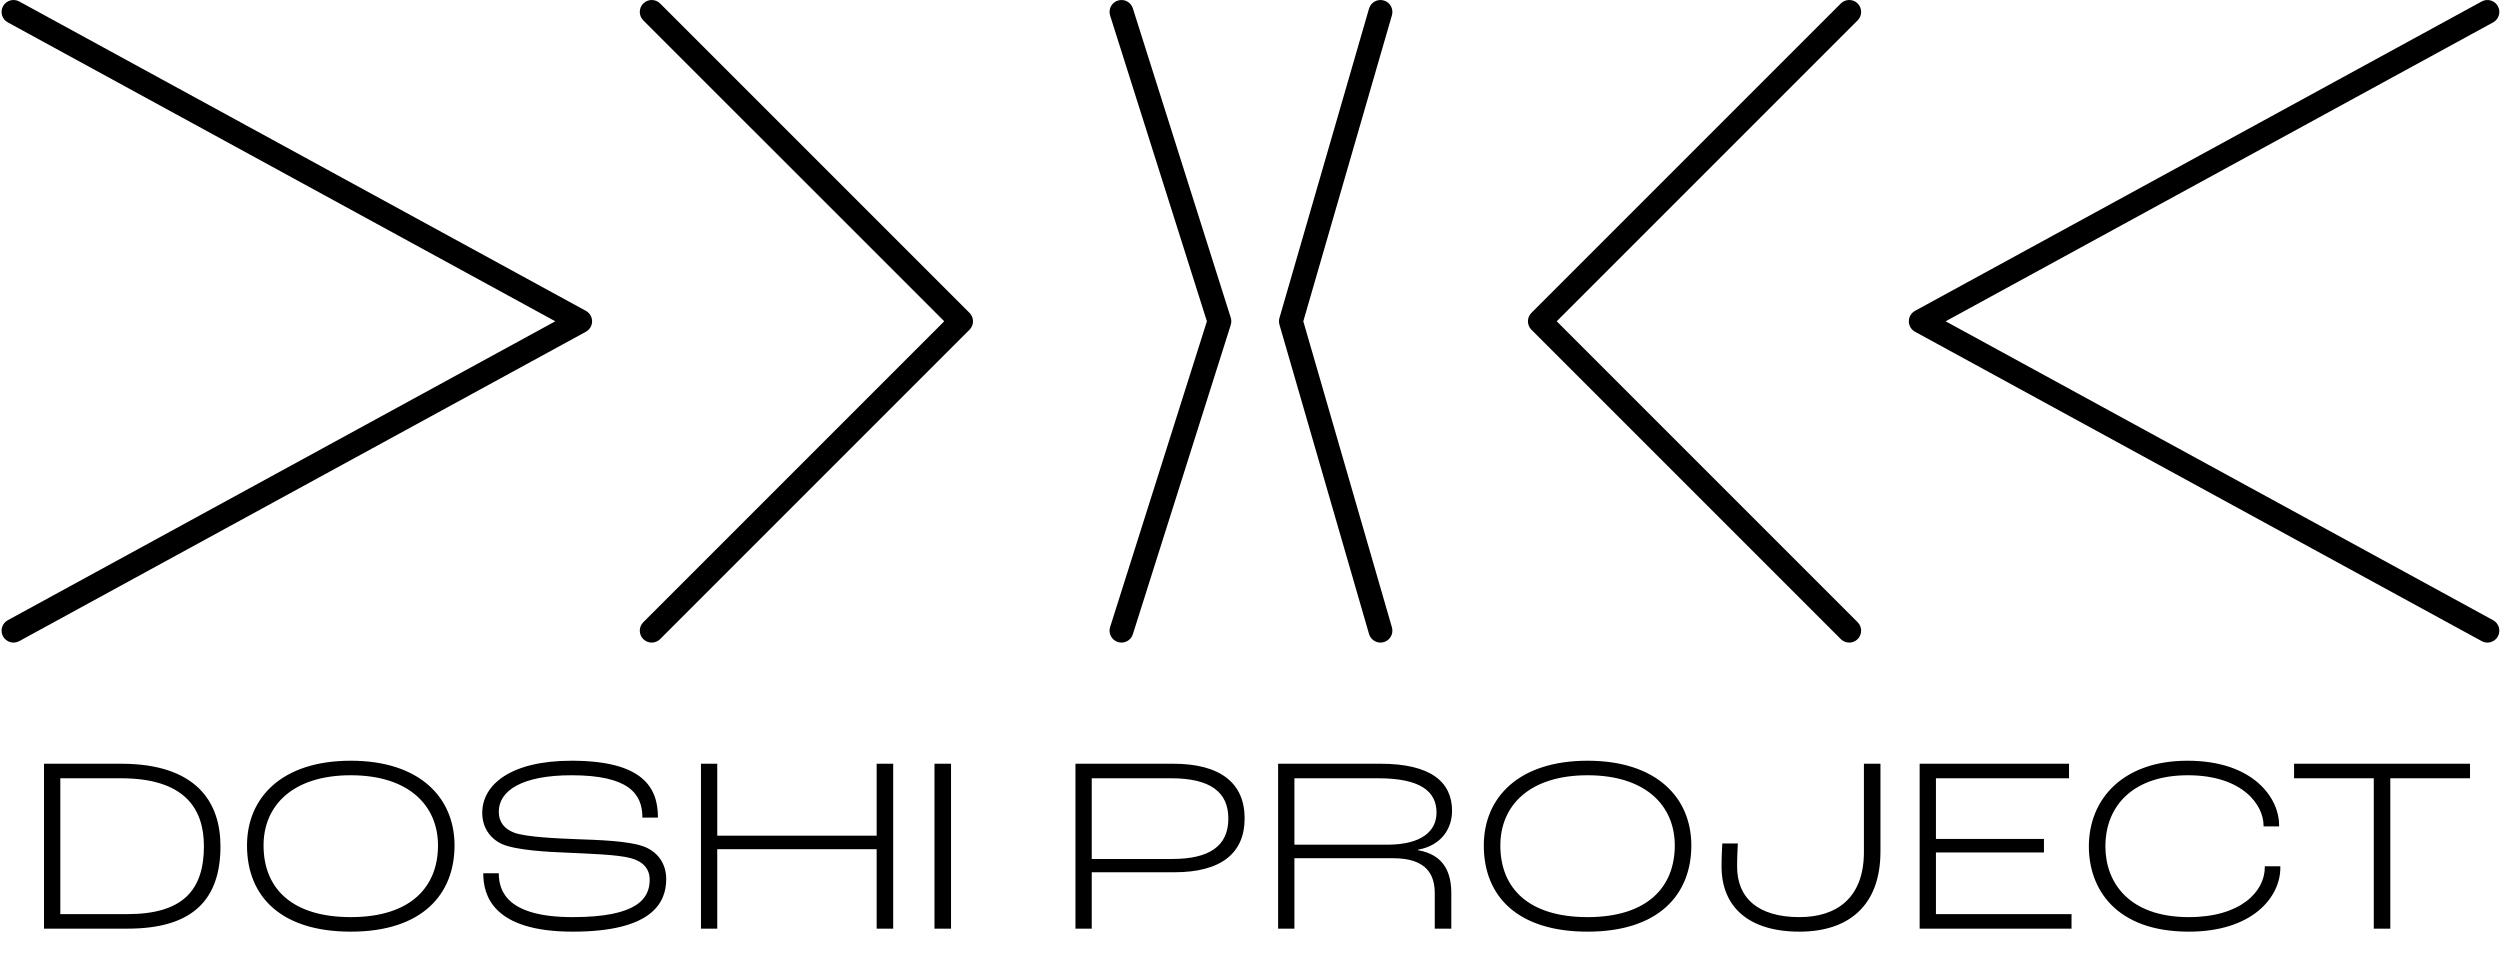
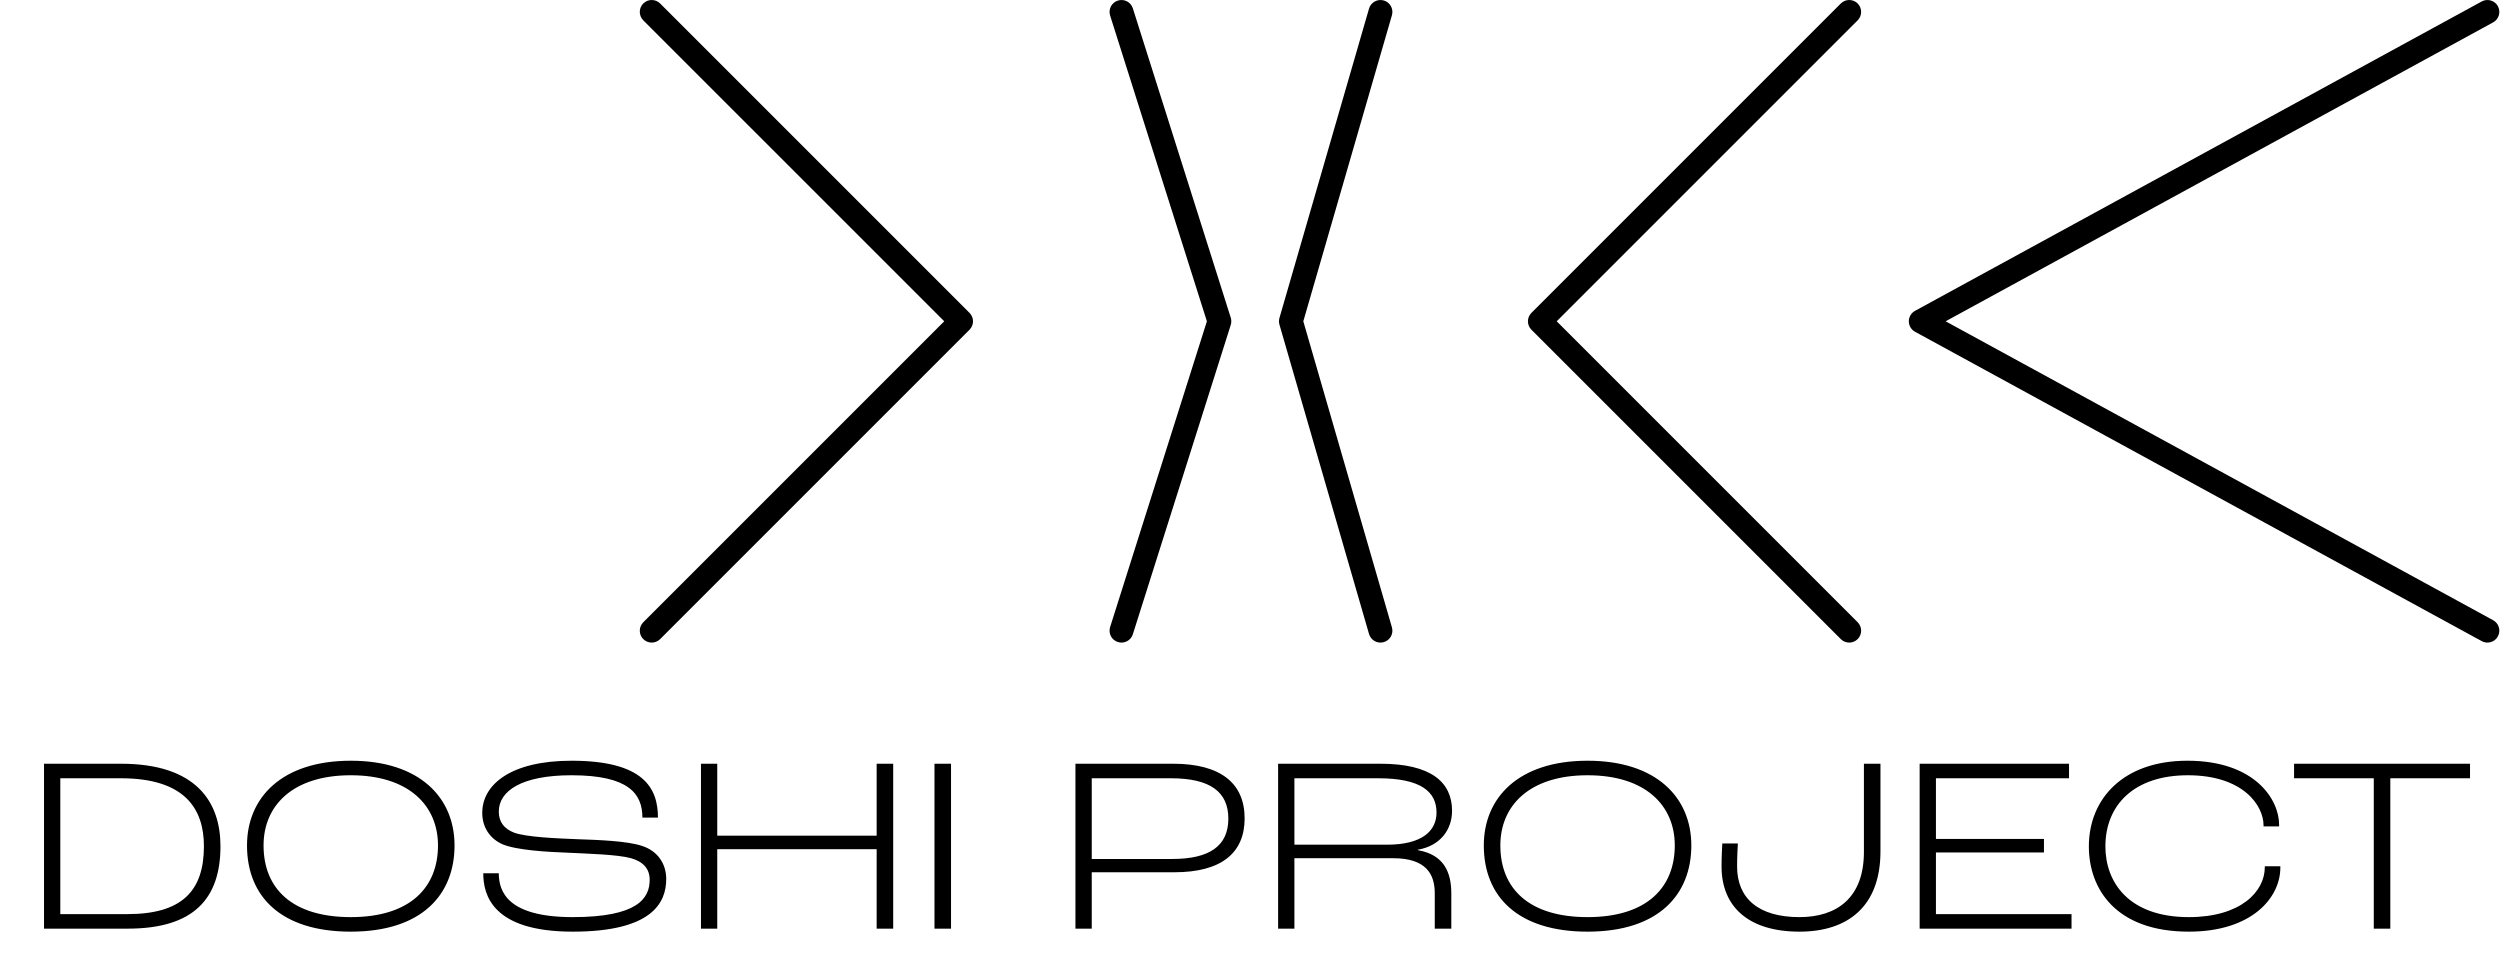
<svg xmlns="http://www.w3.org/2000/svg" width="350" height="137" viewBox="0 0 350 137" fill="none">
  <g clip-path="url(#clip0_2726_11265)">
-     <path fill-rule="evenodd" clip-rule="evenodd" d="M0.425 89.094C0.867 89.903 1.88 90.201 2.689 89.759L82.023 46.446C82.559 46.154 82.893 45.592 82.893 44.981C82.893 44.371 82.559 43.809 82.023 43.517L2.689 0.204C1.88 -0.238 0.867 0.06 0.425 0.869C-0.017 1.678 0.281 2.691 1.09 3.133L77.742 44.981L1.09 86.83C0.281 87.271 -0.017 88.285 0.425 89.094Z" fill="black" />
    <path fill-rule="evenodd" clip-rule="evenodd" d="M90.059 0.489C90.711 -0.163 91.767 -0.163 92.419 0.489L135.732 43.802C136.384 44.453 136.384 45.51 135.732 46.162L92.419 89.474C91.767 90.126 90.711 90.126 90.059 89.474C89.407 88.823 89.407 87.767 90.059 87.115L132.193 44.981L90.059 2.849C89.407 2.197 89.407 1.14 90.059 0.489Z" fill="black" />
    <path fill-rule="evenodd" clip-rule="evenodd" d="M156.503 0.078C157.382 -0.2 158.32 0.286 158.598 1.165L172.306 44.478C172.41 44.806 172.41 45.157 172.306 45.485L158.598 88.798C158.32 89.677 157.382 90.163 156.503 89.886C155.625 89.607 155.138 88.67 155.416 87.791L168.965 44.982L155.416 2.172C155.138 1.294 155.625 0.356 156.503 0.078Z" fill="black" />
    <path fill-rule="evenodd" clip-rule="evenodd" d="M260.072 89.474C259.42 90.126 258.363 90.126 257.712 89.474L214.399 46.161C213.747 45.51 213.747 44.453 214.399 43.801L257.712 0.488C258.363 -0.163 259.42 -0.163 260.072 0.488C260.723 1.14 260.723 2.197 260.072 2.848L217.939 44.981L260.072 87.115C260.723 87.766 260.723 88.823 260.072 89.474Z" fill="black" />
    <path fill-rule="evenodd" clip-rule="evenodd" d="M193.731 89.897C192.846 90.154 191.92 89.644 191.664 88.759L179.122 45.446C179.035 45.143 179.035 44.821 179.122 44.518L191.664 1.205C191.92 0.32 192.846 -0.19 193.731 0.066C194.617 0.322 195.126 1.248 194.87 2.133L182.463 44.982L194.87 87.831C195.126 88.716 194.617 89.641 193.731 89.897Z" fill="black" />
    <path fill-rule="evenodd" clip-rule="evenodd" d="M349.704 89.094C349.262 89.903 348.249 90.201 347.44 89.759L268.105 46.446C267.57 46.154 267.236 45.592 267.236 44.981C267.236 44.371 267.57 43.809 268.105 43.517L347.44 0.204C348.249 -0.238 349.262 0.06 349.704 0.869C350.145 1.678 349.848 2.691 349.039 3.133L272.387 44.981L349.039 86.83C349.848 87.271 350.145 88.285 349.704 89.094Z" fill="black" />
    <path d="M6.162 130.011V106.922H16.935C27.532 106.922 30.865 112.326 30.865 118.467C30.865 125.765 27.181 130.011 17.882 130.011H6.162ZM8.443 127.976H17.847C25.496 127.976 28.549 124.713 28.549 118.467C28.549 113.168 25.812 108.958 16.935 108.958H8.443V127.976ZM49.108 130.432C39.388 130.432 34.581 125.555 34.581 118.361C34.581 111.695 39.423 106.501 49.108 106.501C58.792 106.501 63.635 111.695 63.635 118.361C63.635 125.204 59.108 130.432 49.108 130.432ZM49.108 128.397C57.564 128.397 61.319 124.116 61.319 118.361C61.319 112.817 57.284 108.536 49.108 108.536C40.932 108.536 36.897 112.817 36.897 118.361C36.897 124.397 40.897 128.397 49.108 128.397ZM80.183 130.432C68.919 130.432 67.656 125.274 67.656 122.256H69.831C69.831 124.818 71.06 128.397 80.183 128.397C89.271 128.397 90.955 125.765 90.955 123.169C90.955 121.66 90.078 120.642 88.359 120.151C86.429 119.625 82.358 119.519 79.481 119.379C76.604 119.274 72.288 119.028 70.322 118.186C68.603 117.414 67.515 115.835 67.515 113.8C67.515 109.835 71.516 106.501 80.007 106.501C90.113 106.501 92.113 110.326 92.113 114.467H89.938C89.938 111.133 88.043 108.536 80.007 108.536C73.059 108.536 69.831 110.712 69.831 113.625C69.831 115.133 70.638 116.046 71.972 116.572C73.691 117.204 78.077 117.379 80.709 117.484C83.832 117.59 87.797 117.73 89.902 118.432C92.043 119.134 93.271 120.888 93.271 123.064C93.271 126.397 91.271 130.432 80.183 130.432ZM98.135 130.011V106.922H100.415V116.993H122.732V106.922H125.048V130.011H122.732V118.888H100.415V130.011H98.135ZM130.828 130.011V106.922H133.144V130.011H130.828ZM150.563 130.011V106.922H164.248C170.845 106.922 174.249 109.624 174.249 114.572C174.249 119.449 170.95 122.116 164.424 122.116H152.844V130.011H150.563ZM152.844 120.256H164.108C169.336 120.256 171.968 118.432 171.968 114.607C171.968 110.923 169.511 108.958 163.932 108.958H152.844V120.256ZM178.936 130.011V106.922H193.253C200.376 106.922 203.288 109.519 203.288 113.519C203.288 116.081 201.709 118.396 198.516 118.958V119.028C202.165 119.66 203.183 122.151 203.183 125.064V130.011H200.867V125.064C200.867 122.432 199.709 120.151 195.042 120.151H181.217V130.011H178.936ZM181.217 118.256H194.2C199.077 118.256 201.113 116.326 201.113 113.765C201.113 110.817 198.902 108.958 192.937 108.958H181.217V118.256ZM222.259 130.432C212.539 130.432 207.732 125.555 207.732 118.361C207.732 111.695 212.574 106.501 222.259 106.501C231.944 106.501 236.786 111.695 236.786 118.361C236.786 125.204 232.259 130.432 222.259 130.432ZM222.259 128.397C230.715 128.397 234.47 124.116 234.47 118.361C234.47 112.817 230.435 108.536 222.259 108.536C214.083 108.536 210.048 112.817 210.048 118.361C210.048 124.397 214.048 128.397 222.259 128.397ZM251.93 130.432C244.807 130.432 241.017 126.958 241.017 121.309C241.017 119.905 241.087 118.748 241.122 118.081H243.298C243.263 118.783 243.193 119.94 243.193 121.309C243.193 125.765 246.176 128.397 251.93 128.397C257.123 128.397 260.948 125.73 260.948 119.274V106.922H263.264V119.204C263.264 126.923 258.668 130.432 251.93 130.432ZM268.75 130.011V106.922H289.663V108.958H271.031V117.449H286.154V119.344H271.031V127.976H290.014V130.011H268.75ZM306.44 130.432C296.159 130.432 292.44 124.397 292.44 118.502C292.44 111.835 297.247 106.501 306.23 106.501C315.704 106.501 319.073 111.94 319.073 115.449V115.695H316.897V115.554C316.897 112.782 314.055 108.536 306.3 108.536C298.791 108.536 294.755 112.677 294.755 118.502C294.755 123.52 298.019 128.397 306.44 128.397C313.704 128.397 317.072 124.818 317.072 121.414V121.274H319.248V121.485C319.248 125.625 315.318 130.432 306.44 130.432ZM332.329 130.011V108.958H321.17V106.922H345.803V108.958H334.644V130.011H332.329Z" fill="black" />
  </g>
  <defs>
    <clipPath id="clip0_2726_11265">
      <rect width="350" height="136.83" fill="white" />
    </clipPath>
  </defs>
</svg>